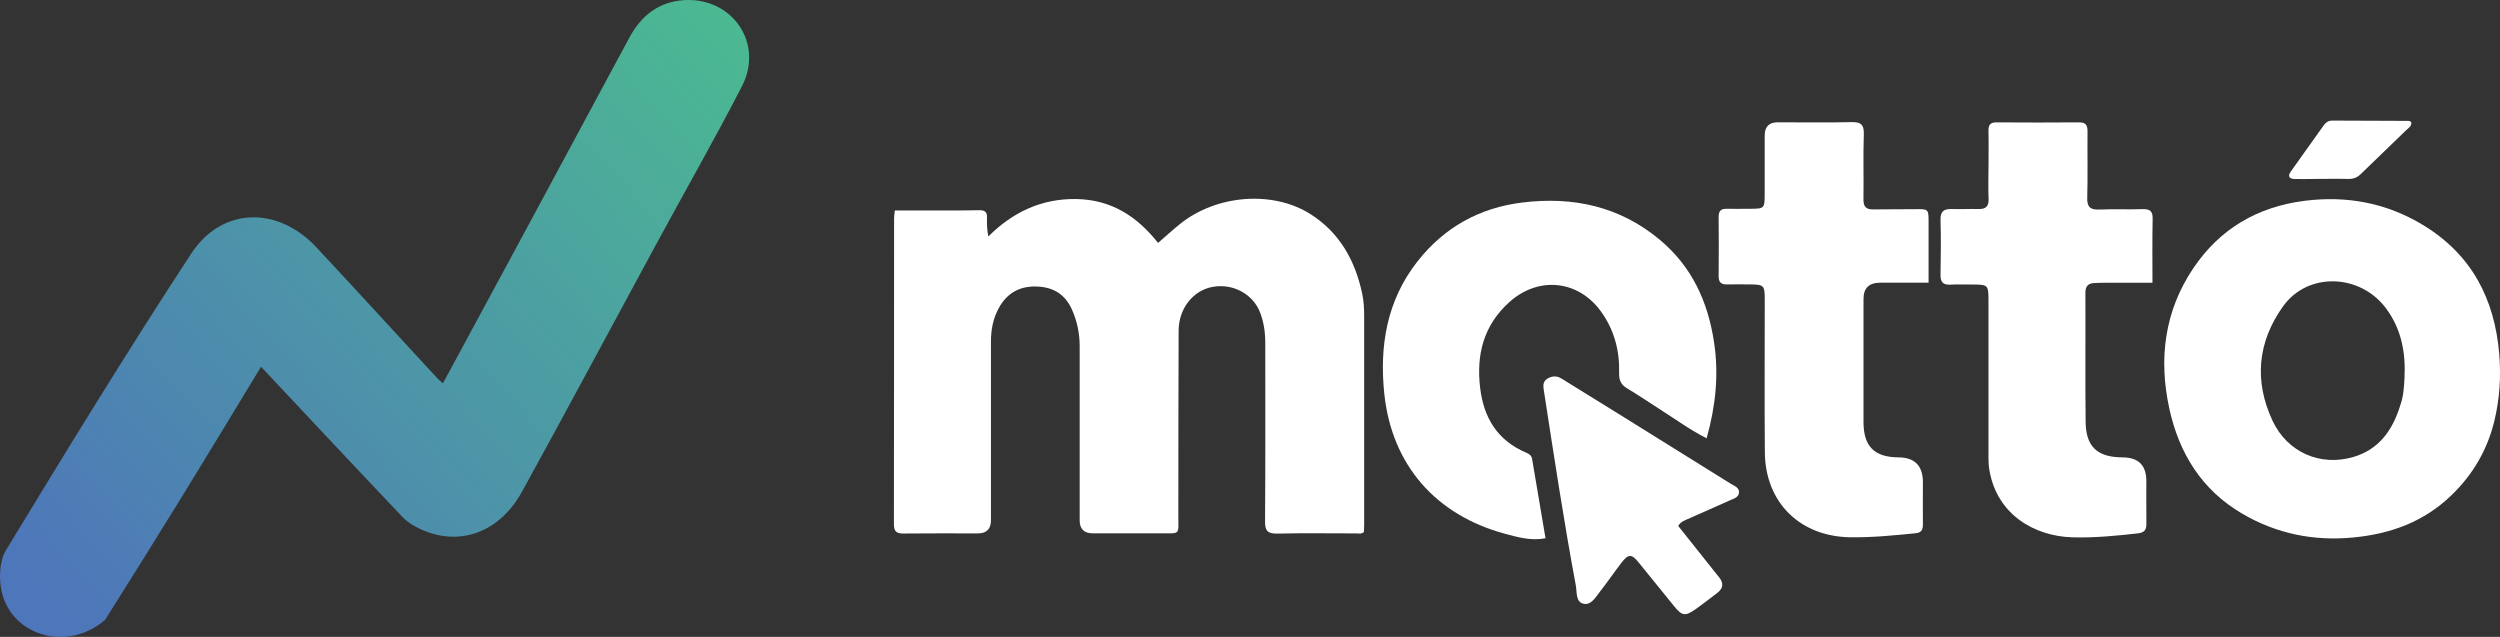
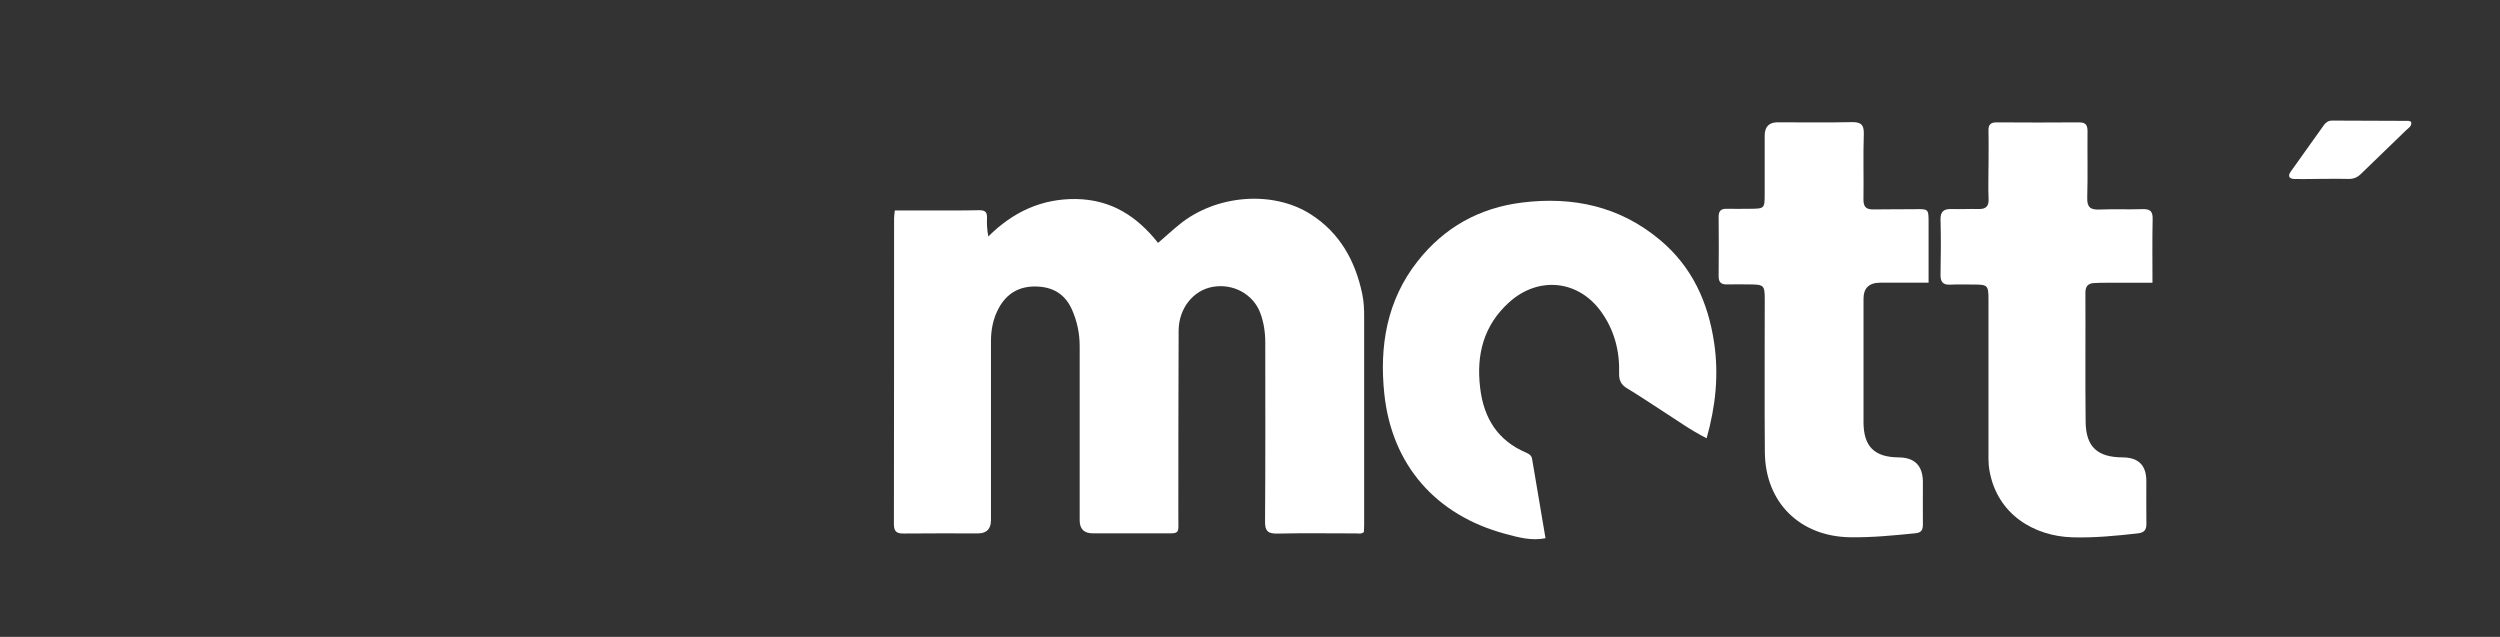
<svg xmlns="http://www.w3.org/2000/svg" id="Layer_2" data-name="Layer 2" viewBox="0 0 435.36 110.91">
  <rect x="0" y="0" width="435.36" height="110.91" fill="#333333" stroke="none" />
  <defs>
    <style>
      .cls-1 {
        fill: url(#linear-gradient);
      }

      .cls-2 {
        fill: #fff;
      }
    </style>
    <linearGradient id="linear-gradient" x1="134.08" y1="-.04" x2="13" y2="109.69" gradientUnits="userSpaceOnUse">
      <stop offset="0" stop-color="#4bbc90" />
      <stop offset="1" stop-color="#4e76ba" />
    </linearGradient>
  </defs>
  <g id="Layer_1-2" data-name="Layer 1">
    <g>
-       <path class="cls-1" d="M18.29,107.95c-6.45,5.59-16.03,2.85-17.93-4.64-.59-2.33-.51-5.55.68-7.5,10.53-17.34,21.13-34.64,32.24-51.62,5.36-8.2,15.11-8.33,21.84-1.1,7.01,7.52,13.95,15.11,20.92,22.66.29.31.62.58,1.09,1.01,4.92-9.1,9.76-18.06,14.6-27.02,5.96-11.06,11.92-22.13,17.87-33.19,2.07-3.85,5.16-6.29,9.63-6.53,8.34-.45,13.81,7.55,9.99,14.97-4.8,9.32-10.01,18.44-15.01,27.66-7.77,14.32-15.44,28.69-23.3,42.96-3.94,7.16-10.91,9.64-17.65,6.55-1.13-.52-2.28-1.19-3.12-2.08-8.22-8.65-16.37-17.36-24.68-26.21-4.6,7.56-9.19,15.17-13.85,22.74-4.35,7.08-8.77,14.12-13.3,21.32Z" />
      <g>
        <path class="cls-2" d="M187.43,34.66c6.1.11,10.58,3.01,14.24,7.64,1.36-1.17,2.53-2.25,3.77-3.25,6.31-5.12,16.16-5.96,22.79-1.75,5.05,3.21,7.77,8.07,8.99,13.85.29,1.37.35,2.74.34,4.13,0,12.05,0,24.1,0,36.15,0,.43-.04.86-.05,1.23-.47.38-.93.23-1.36.23-4.55,0-9.11-.07-13.66.03-1.63.03-2.21-.37-2.19-2.11.08-10.38.04-20.77.04-31.15,0-1.79-.26-3.55-.89-5.21-1.24-3.25-4.72-5.11-8.23-4.5-3.4.59-5.94,3.71-5.97,7.61-.06,10.77-.03,21.54-.05,32.31,0,3.34.41,3-3.04,3.01-3.94.01-7.88,0-11.83,0q-2.31,0-2.31-2.25c0-10.11,0-20.21,0-30.32,0-2.24-.44-4.39-1.37-6.45-1.18-2.61-3.23-3.85-6.03-3.96-3.01-.13-5.27,1.13-6.7,3.77-.97,1.79-1.35,3.73-1.35,5.77.01,10.38,0,20.77,0,31.15q0,2.29-2.26,2.3c-4.33,0-8.66-.03-12.99.02-1.21.01-1.65-.38-1.65-1.63.03-17.77.02-35.54.03-53.3,0-.38.07-.75.13-1.33,1.81,0,3.57,0,5.32,0,3.11,0,6.22.03,9.33-.04,1.02-.02,1.44.29,1.4,1.3-.04,1.03,0,2.07.23,3.27,4.28-4.24,9.22-6.6,15.33-6.52Z" />
-         <path class="cls-2" d="M426.89,86.26c-4.81,4.63-10.55,6.7-16.99,7.33-6.97.69-13.48-.64-19.47-4.16-7.02-4.12-10.98-10.52-12.67-18.34-1.87-8.64-.82-16.91,4.17-24.35,4.61-6.87,11.18-10.73,19.41-11.77,7.35-.93,14.26.37,20.59,4.2,8.42,5.1,12.5,12.79,13.3,22.52.33,3.99.06,7.87-.87,11.68-1.21,4.95-3.69,9.25-7.47,12.89M418,70.56c.55-1.53.65-3.14.73-4.74.23-4.37-.53-8.51-3.2-12.1-4.54-6.09-13.63-6.38-17.93-.4-4.46,6.21-5.1,13.03-1.84,19.97,2.58,5.49,8.32,7.98,14.06,6.29,4.39-1.29,6.81-4.55,8.18-9.02Z" />
        <path class="cls-2" d="M289.17,71.35c-2.01-1.3-3.9-2.57-5.85-3.74-1.02-.62-1.39-1.39-1.36-2.58.11-3.93-.83-7.57-3.17-10.8-3.96-5.47-10.89-6.18-15.97-1.6-4.46,4.03-5.76,9.12-5.06,14.93.63,5.27,3.06,9.18,8.06,11.29.49.21.88.49.98,1.04.78,4.56,1.55,9.13,2.34,13.84-2.45.49-4.76-.16-7-.76-12.07-3.24-19.76-11.96-21.07-24.37-.88-8.32.43-16.3,5.8-23.11,4.64-5.89,10.75-9.3,18.21-10.22,8.87-1.09,16.98.66,23.97,6.49,5.61,4.68,8.42,10.87,9.46,17.97.81,5.5.28,10.91-1.31,16.59-2.89-1.45-5.36-3.28-8.04-4.97Z" />
        <path class="cls-2" d="M335.85,46.08c0,1.1,0,2.03,0,3.15-2.91,0-5.67,0-8.42,0q-2.92,0-2.91,2.82c0,7.16-.01,14.33,0,21.49.01,4.22,1.9,6.08,6.11,6.11q4.23.03,4.23,4.33c0,2.44-.02,4.89,0,7.33,0,.9-.22,1.45-1.26,1.55-3.8.38-7.59.76-11.43.7-8.71-.14-14.76-6.04-14.83-14.8-.08-8.88-.01-17.77-.02-26.65,0-2.41-.16-2.56-2.54-2.58-1.33,0-2.67-.04-4,0-1.05.03-1.5-.36-1.49-1.45.04-3.44.03-6.89,0-10.33,0-1,.4-1.41,1.38-1.39,1.33.03,2.67,0,4,0,2.62-.02,2.63-.02,2.64-2.58,0-3.39,0-6.77,0-10.16q0-2.31,2.24-2.32c4.28,0,8.55.07,12.83-.03,1.63-.04,2.25.37,2.19,2.11-.13,3.77,0,7.55-.06,11.33-.02,1.32.48,1.79,1.75,1.76,2.38-.05,4.77,0,7.15-.04,2.43-.04,2.44-.06,2.44,2.31,0,2.39,0,4.78,0,7.33Z" />
        <path class="cls-2" d="M346.29,29.1c0-2.22.04-4.28-.01-6.33-.03-1.07.38-1.47,1.45-1.46,4.78.03,9.55.04,14.33,0,1.23-.01,1.48.56,1.47,1.62-.04,3.83.06,7.67-.05,11.5-.05,1.65.56,2.13,2.12,2.06,2.5-.1,5,.01,7.5-.07,1.26-.04,1.8.31,1.77,1.68-.08,3.65-.03,7.3-.03,11.14-2.73,0-5.27,0-7.81,0-.78,0-1.55,0-2.33.05-1.05.05-1.54.53-1.54,1.68.04,7.5-.05,15,.04,22.49.05,4.37,2.05,6.17,6.45,6.19q4.13.02,4.12,4.13c0,2.5-.02,5,.01,7.5.01,1.04-.44,1.48-1.46,1.6-3.8.43-7.6.8-11.44.69-6.6-.19-13.07-3.95-14.42-11.59-.13-.72-.18-1.43-.18-2.14,0-9.22,0-18.44,0-27.66,0-2.51-.13-2.63-2.64-2.63-1.33,0-2.67-.05-4,.02-1.32.07-1.74-.5-1.71-1.77.06-3.16.09-6.33,0-9.5-.05-1.52.61-1.94,1.98-1.9,1.55.05,3.11-.04,4.66,0,1.28.03,1.79-.49,1.73-1.79-.08-1.77-.02-3.55-.02-5.5Z" />
-         <path class="cls-2" d="M299.29,100.42c.96,1.14.8,2.06-.28,2.87-1.27.95-2.51,1.94-3.8,2.84-1.73,1.21-2.28,1.13-3.62-.5-2.11-2.56-4.16-5.16-6.26-7.72-1.2-1.47-1.76-1.47-2.95.07-1.27,1.64-2.43,3.37-3.72,5-.78.99-1.57,2.49-2.94,2.15-1.35-.33-1.08-2.03-1.3-3.18-2.11-11.28-3.81-22.62-5.57-33.96-.11-.73-.21-1.51.56-2.01.82-.52,1.66-.59,2.51-.06,3.66,2.27,7.32,4.52,10.98,6.8,6.18,3.84,12.35,7.68,18.51,11.53.6.38,1.5.64,1.43,1.53-.07.87-.96,1.06-1.61,1.36-2.43,1.1-4.88,2.16-7.32,3.25-.58.26-1.21.45-1.66,1.2,2.3,2.88,4.63,5.81,7.03,8.83Z" />
        <path class="cls-2" d="M402.73,31.17c-1.16,0-2.16.03-3.16,0-.95-.03-1.2-.51-.65-1.29,1.92-2.71,3.85-5.42,5.79-8.12.34-.47.79-.76,1.4-.76,4.43.02,8.87.03,13.3.05.15,0,.3.1.47.16.18.78-.48,1.08-.87,1.47-2.62,2.56-5.27,5.07-7.89,7.63-.64.63-1.34.88-2.23.85-1.99-.05-3.99,0-6.15,0Z" />
      </g>
    </g>
  </g>
</svg>